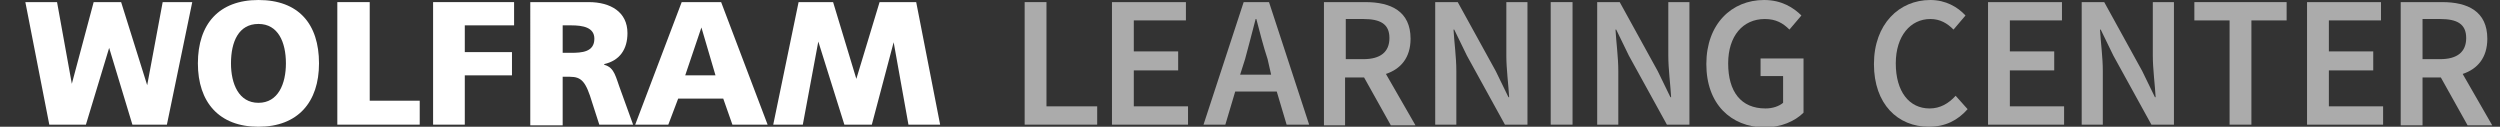
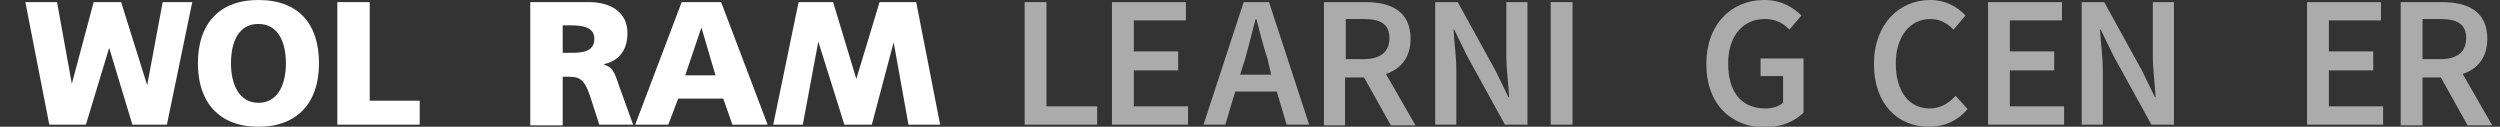
<svg xmlns="http://www.w3.org/2000/svg" version="1.1" id="Layer_1" x="0px" y="0px" viewBox="0 0 355 18" style="enable-background:new 0 0 355 18;" xml:space="preserve">
  <rect x="0" y="0" width="355" height="18" fill="#333333" stroke="none" />
  <style type="text/css">
	.st0{fill:#FFFFFF;}
	.st1{fill:#ABABAB;}
</style>
  <g id="Corporate_Wolfram_00000181058855083379979160000014790102600888913842_">
    <g>
      <polygon class="st0" points="3.6,0.3 8.1,0.3 10.2,11.9 13.3,0.3 17.2,0.3 20.9,12.1 23.1,0.3 27.3,0.3 23.7,17.7 18.8,17.7     15.5,6.8 12.2,17.7 7,17.7   " />
      <polygon class="st0" points="133.5,17.7 129,17.7 126.9,6 123.8,17.7 119.9,17.7 116.2,5.9 114,17.7 109.8,17.7 113.4,0.3     118.3,0.3 121.6,11.2 124.9,0.3 130.1,0.3   " />
      <path class="st0" d="M36.7,14.6c2.8,0,3.9-2.7,3.9-5.6c0-3-1.1-5.6-3.9-5.6c-2.8,0-3.9,2.5-3.9,5.6C32.8,11.9,33.9,14.6,36.7,14.6     M36.7,0c5.7,0,8.6,3.4,8.6,9c0,5.5-3,9-8.6,9s-8.6-3.5-8.6-9C28.1,3.4,31.1,0,36.7,0" />
      <polygon class="st0" points="47.9,0.3 52.5,0.3 52.5,14.3 59.6,14.3 59.6,17.7 47.9,17.7   " />
-       <polygon class="st0" points="61.5,0.3 73,0.3 73,3.6 66,3.6 66,7.4 72.7,7.4 72.7,10.7 66,10.7 66,17.7 61.5,17.7   " />
      <path class="st0" d="M79.9,7.5h1.2c1.5,0,3.3-0.1,3.3-2c0-1.6-1.6-1.9-3.3-1.9h-1.2V7.5z M75.4,0.3h8.2c3.1,0,5.5,1.4,5.5,4.4    c0,2.3-1.1,3.9-3.3,4.4v0.1c1.5,0.4,1.6,1.7,2.4,3.8l1.7,4.7h-4.8l-1-3.1c-0.9-3-1.5-3.7-3.2-3.7h-1v6.9h-4.6V0.3H75.4z" />
      <path class="st0" d="M99.6,3.9L99.6,3.9l-2.3,6.8h4.3L99.6,3.9z M96.8,0.3h5.6l6.6,17.4h-5l-1.3-3.7h-6.4l-1.4,3.7h-4.7L96.8,0.3z    " />
    </g>
  </g>
  <g>
    <path class="st1" d="M145.5,0.3h3.1v14.8h7.2v2.6h-10.3V0.3z" />
    <path class="st1" d="M157.9,0.3h10.5v2.6H161v4.4h6.3V10H161v5.1h7.7v2.6h-10.8V0.3z" />
    <path class="st1" d="M176.6,0.3h3.6l5.7,17.4h-3.2l-1.4-4.7h-5.9l-1.4,4.7h-3.1L176.6,0.3z M176.1,10.6h4.4L180,8.4   c-0.6-1.8-1.1-3.8-1.6-5.7h-0.1c-0.5,1.9-1,3.9-1.5,5.7L176.1,10.6z" />
    <path class="st1" d="M188,0.3h5.9c3.6,0,6.4,1.3,6.4,5.2c0,2.7-1.4,4.3-3.5,5l4.2,7.3h-3.5l-3.8-6.8H191v6.8h-3V0.3z M193.6,8.4   c2.4,0,3.7-1,3.7-3s-1.3-2.7-3.7-2.7h-2.5v5.7H193.6z" />
    <path class="st1" d="M203.8,0.3h3.2l5.4,9.8l1.8,3.7h0.1c-0.1-1.8-0.4-4-0.4-5.9V0.3h3v17.4h-3.2l-5.4-9.8l-1.8-3.7h-0.1   c0.1,1.8,0.4,3.9,0.4,5.9v7.6h-3V0.3z" />
    <path class="st1" d="M220.2,0.3h3.1v17.4h-3.1V0.3z" />
-     <path class="st1" d="M226.8,0.3h3.2l5.4,9.8l1.8,3.7h0.1c-0.1-1.8-0.4-4-0.4-5.9V0.3h3v17.4h-3.2l-5.4-9.8l-1.8-3.7h-0.1   c0.1,1.8,0.4,3.9,0.4,5.9v7.6h-3V0.3z" />
    <path class="st1" d="M242.3,9.1c0-5.7,3.6-9.1,8.2-9.1c2.5,0,4.2,1.1,5.3,2.2l-1.7,2c-0.9-0.9-1.9-1.5-3.5-1.5   c-3.1,0-5.2,2.4-5.2,6.3c0,4,1.8,6.4,5.3,6.4c1,0,1.9-0.3,2.5-0.8v-3.8H250V8.3h6.1V16c-1.2,1.2-3.2,2.1-5.6,2.1   C245.8,18,242.3,14.8,242.3,9.1z" />
    <path class="st1" d="M266.1,9.1c0-5.7,3.6-9.1,8-9.1c2.2,0,3.9,1,5,2.2l-1.7,2c-0.9-0.9-1.9-1.5-3.3-1.5c-2.8,0-4.9,2.4-4.9,6.3   c0,4,1.9,6.4,4.8,6.4c1.5,0,2.7-0.7,3.7-1.8l1.7,1.9c-1.4,1.6-3.2,2.5-5.5,2.5C269.5,18,266.1,14.8,266.1,9.1z" />
    <path class="st1" d="M282.3,0.3h10.5v2.6h-7.4v4.4h6.3V10h-6.3v5.1h7.7v2.6h-10.8L282.3,0.3L282.3,0.3z" />
    <path class="st1" d="M295.6,0.3h3.2l5.4,9.8l1.8,3.7h0.1c-0.1-1.8-0.4-4-0.4-5.9V0.3h3v17.4h-3.2l-5.4-9.8l-1.8-3.7h-0.1   c0.1,1.8,0.4,3.9,0.4,5.9v7.6h-3V0.3z" />
-     <path class="st1" d="M316.6,2.9h-5V0.3h13.1v2.6h-5v14.8h-3.1V2.9z" />
    <path class="st1" d="M327.6,0.3h10.5v2.6h-7.4v4.4h6.3V10h-6.3v5.1h7.7v2.6h-10.8L327.6,0.3L327.6,0.3z" />
    <path class="st1" d="M340.9,0.3h5.9c3.6,0,6.4,1.3,6.4,5.2c0,2.7-1.4,4.3-3.5,5l4.2,7.3h-3.5l-3.8-6.8H344v6.8h-3.1V0.3z    M346.5,8.4c2.4,0,3.7-1,3.7-3s-1.3-2.7-3.7-2.7H344v5.7H346.5z" />
  </g>
</svg>